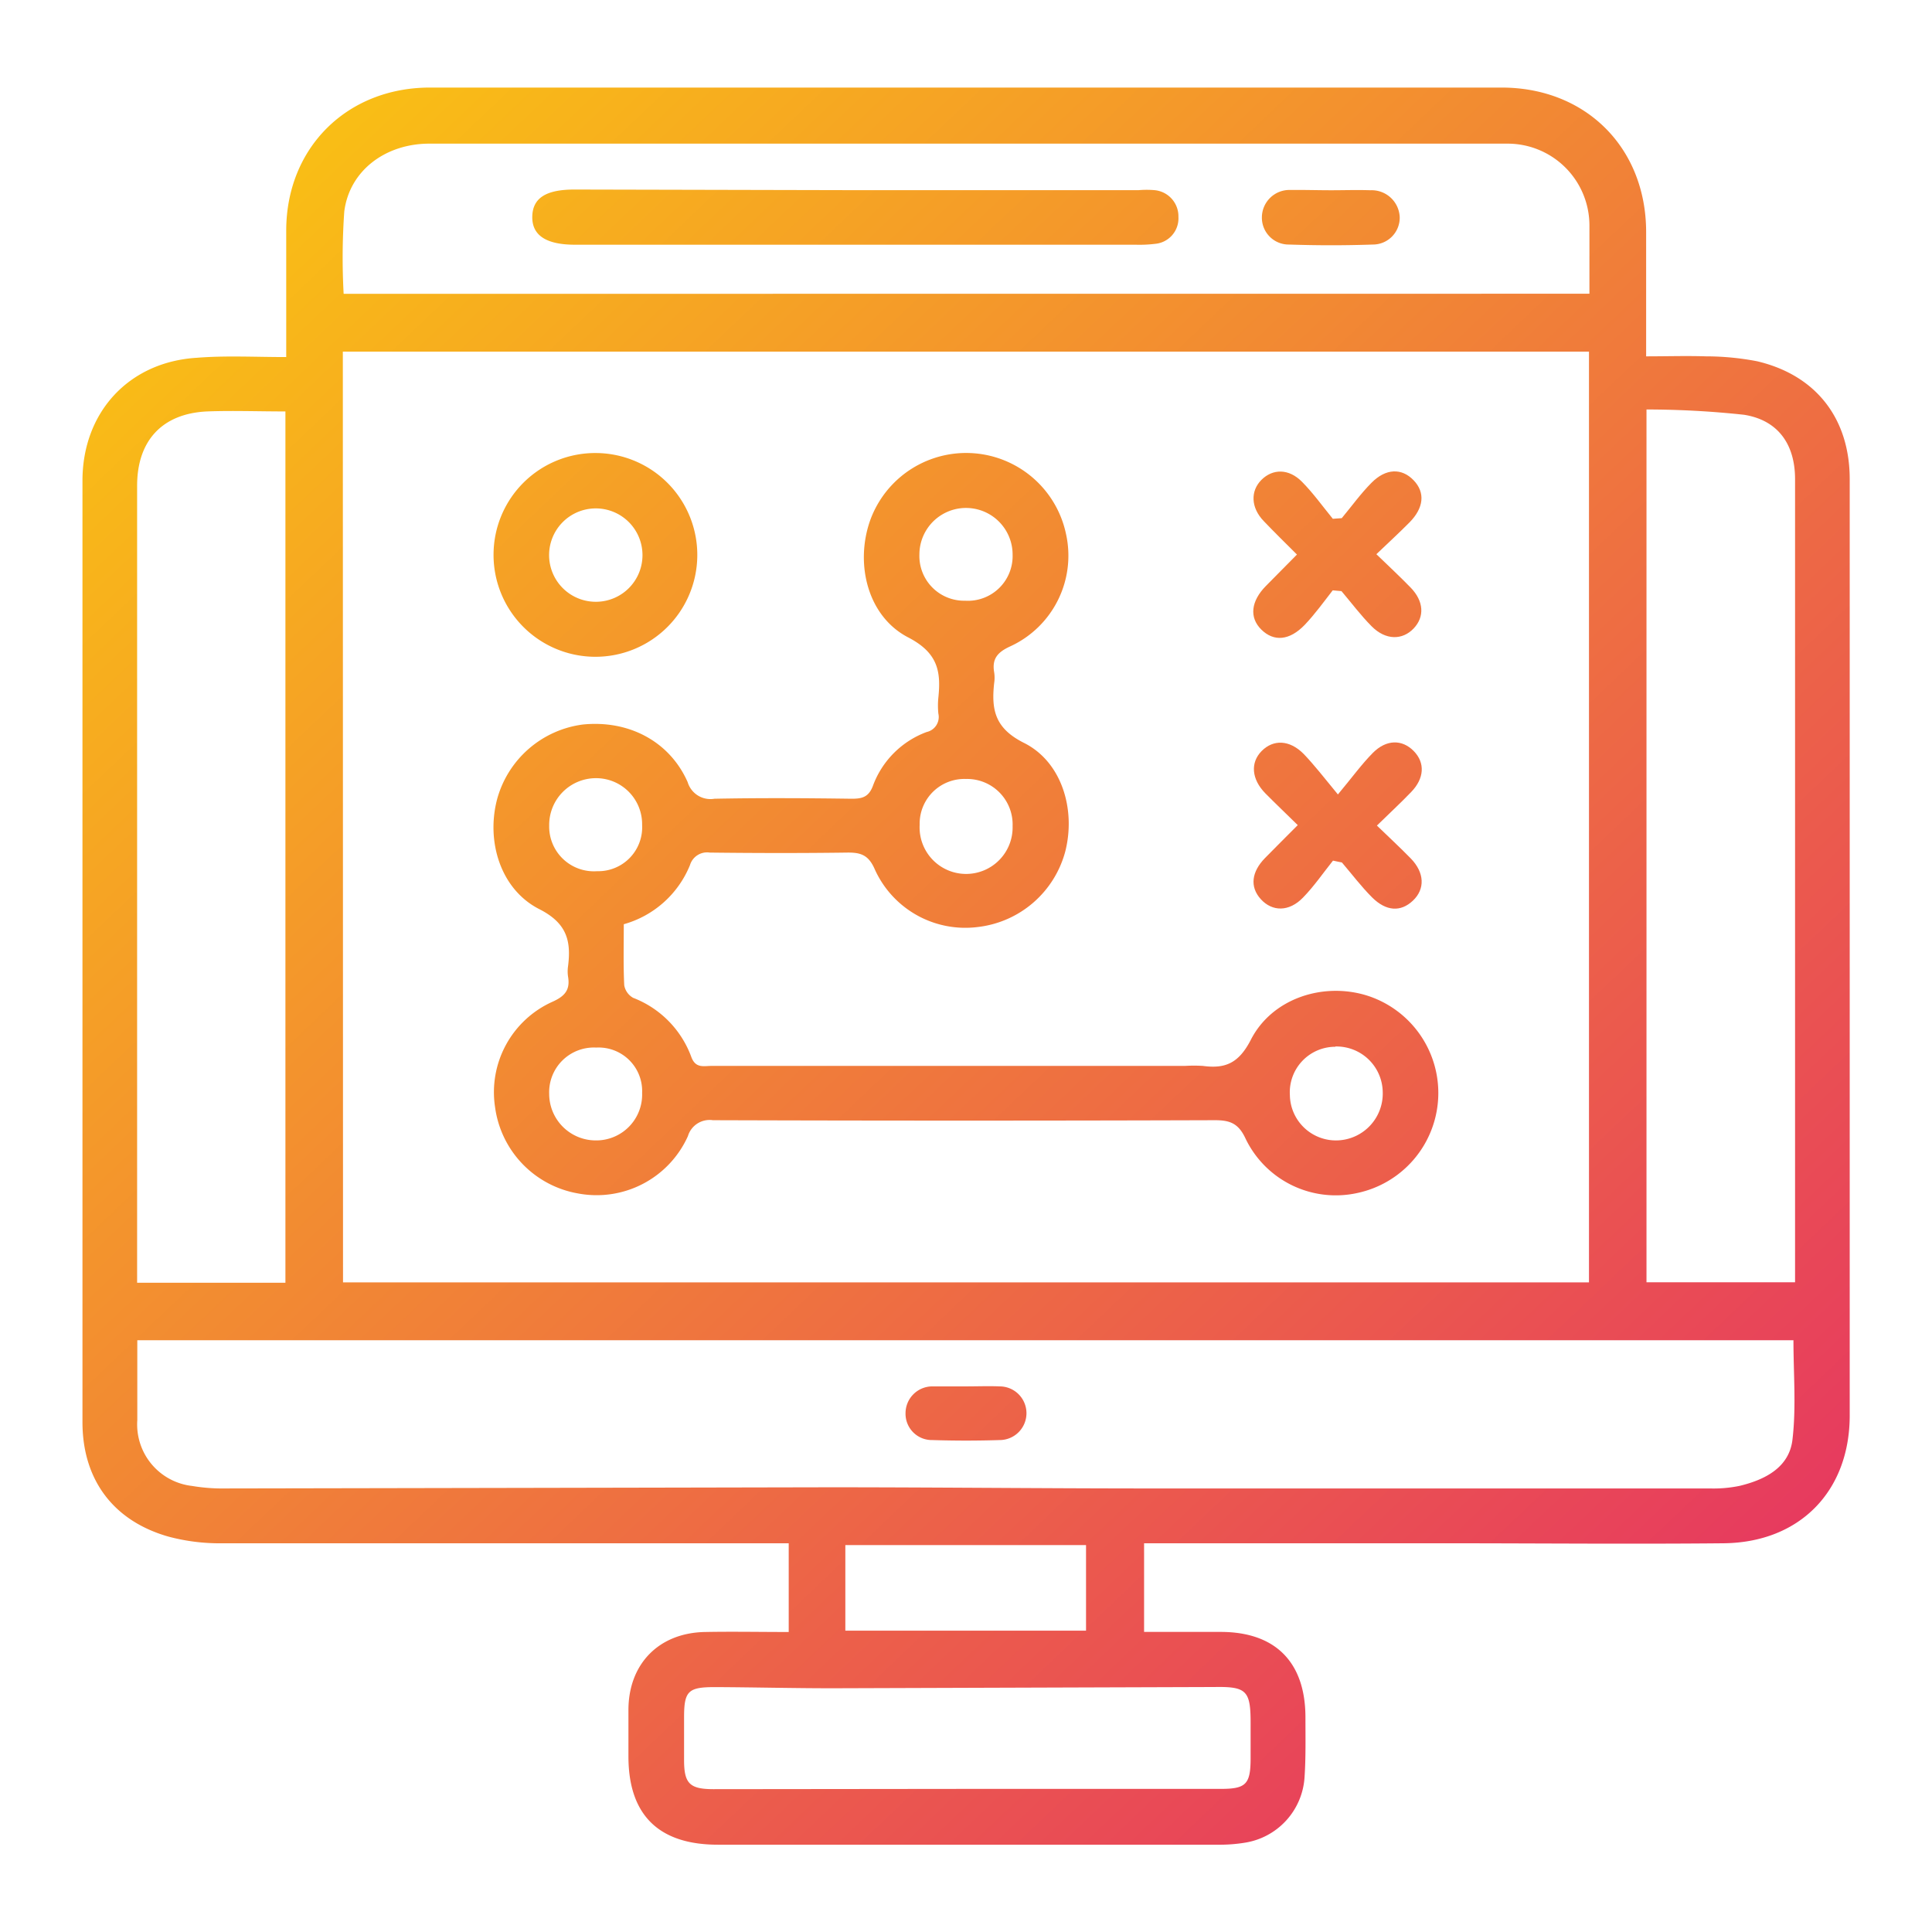
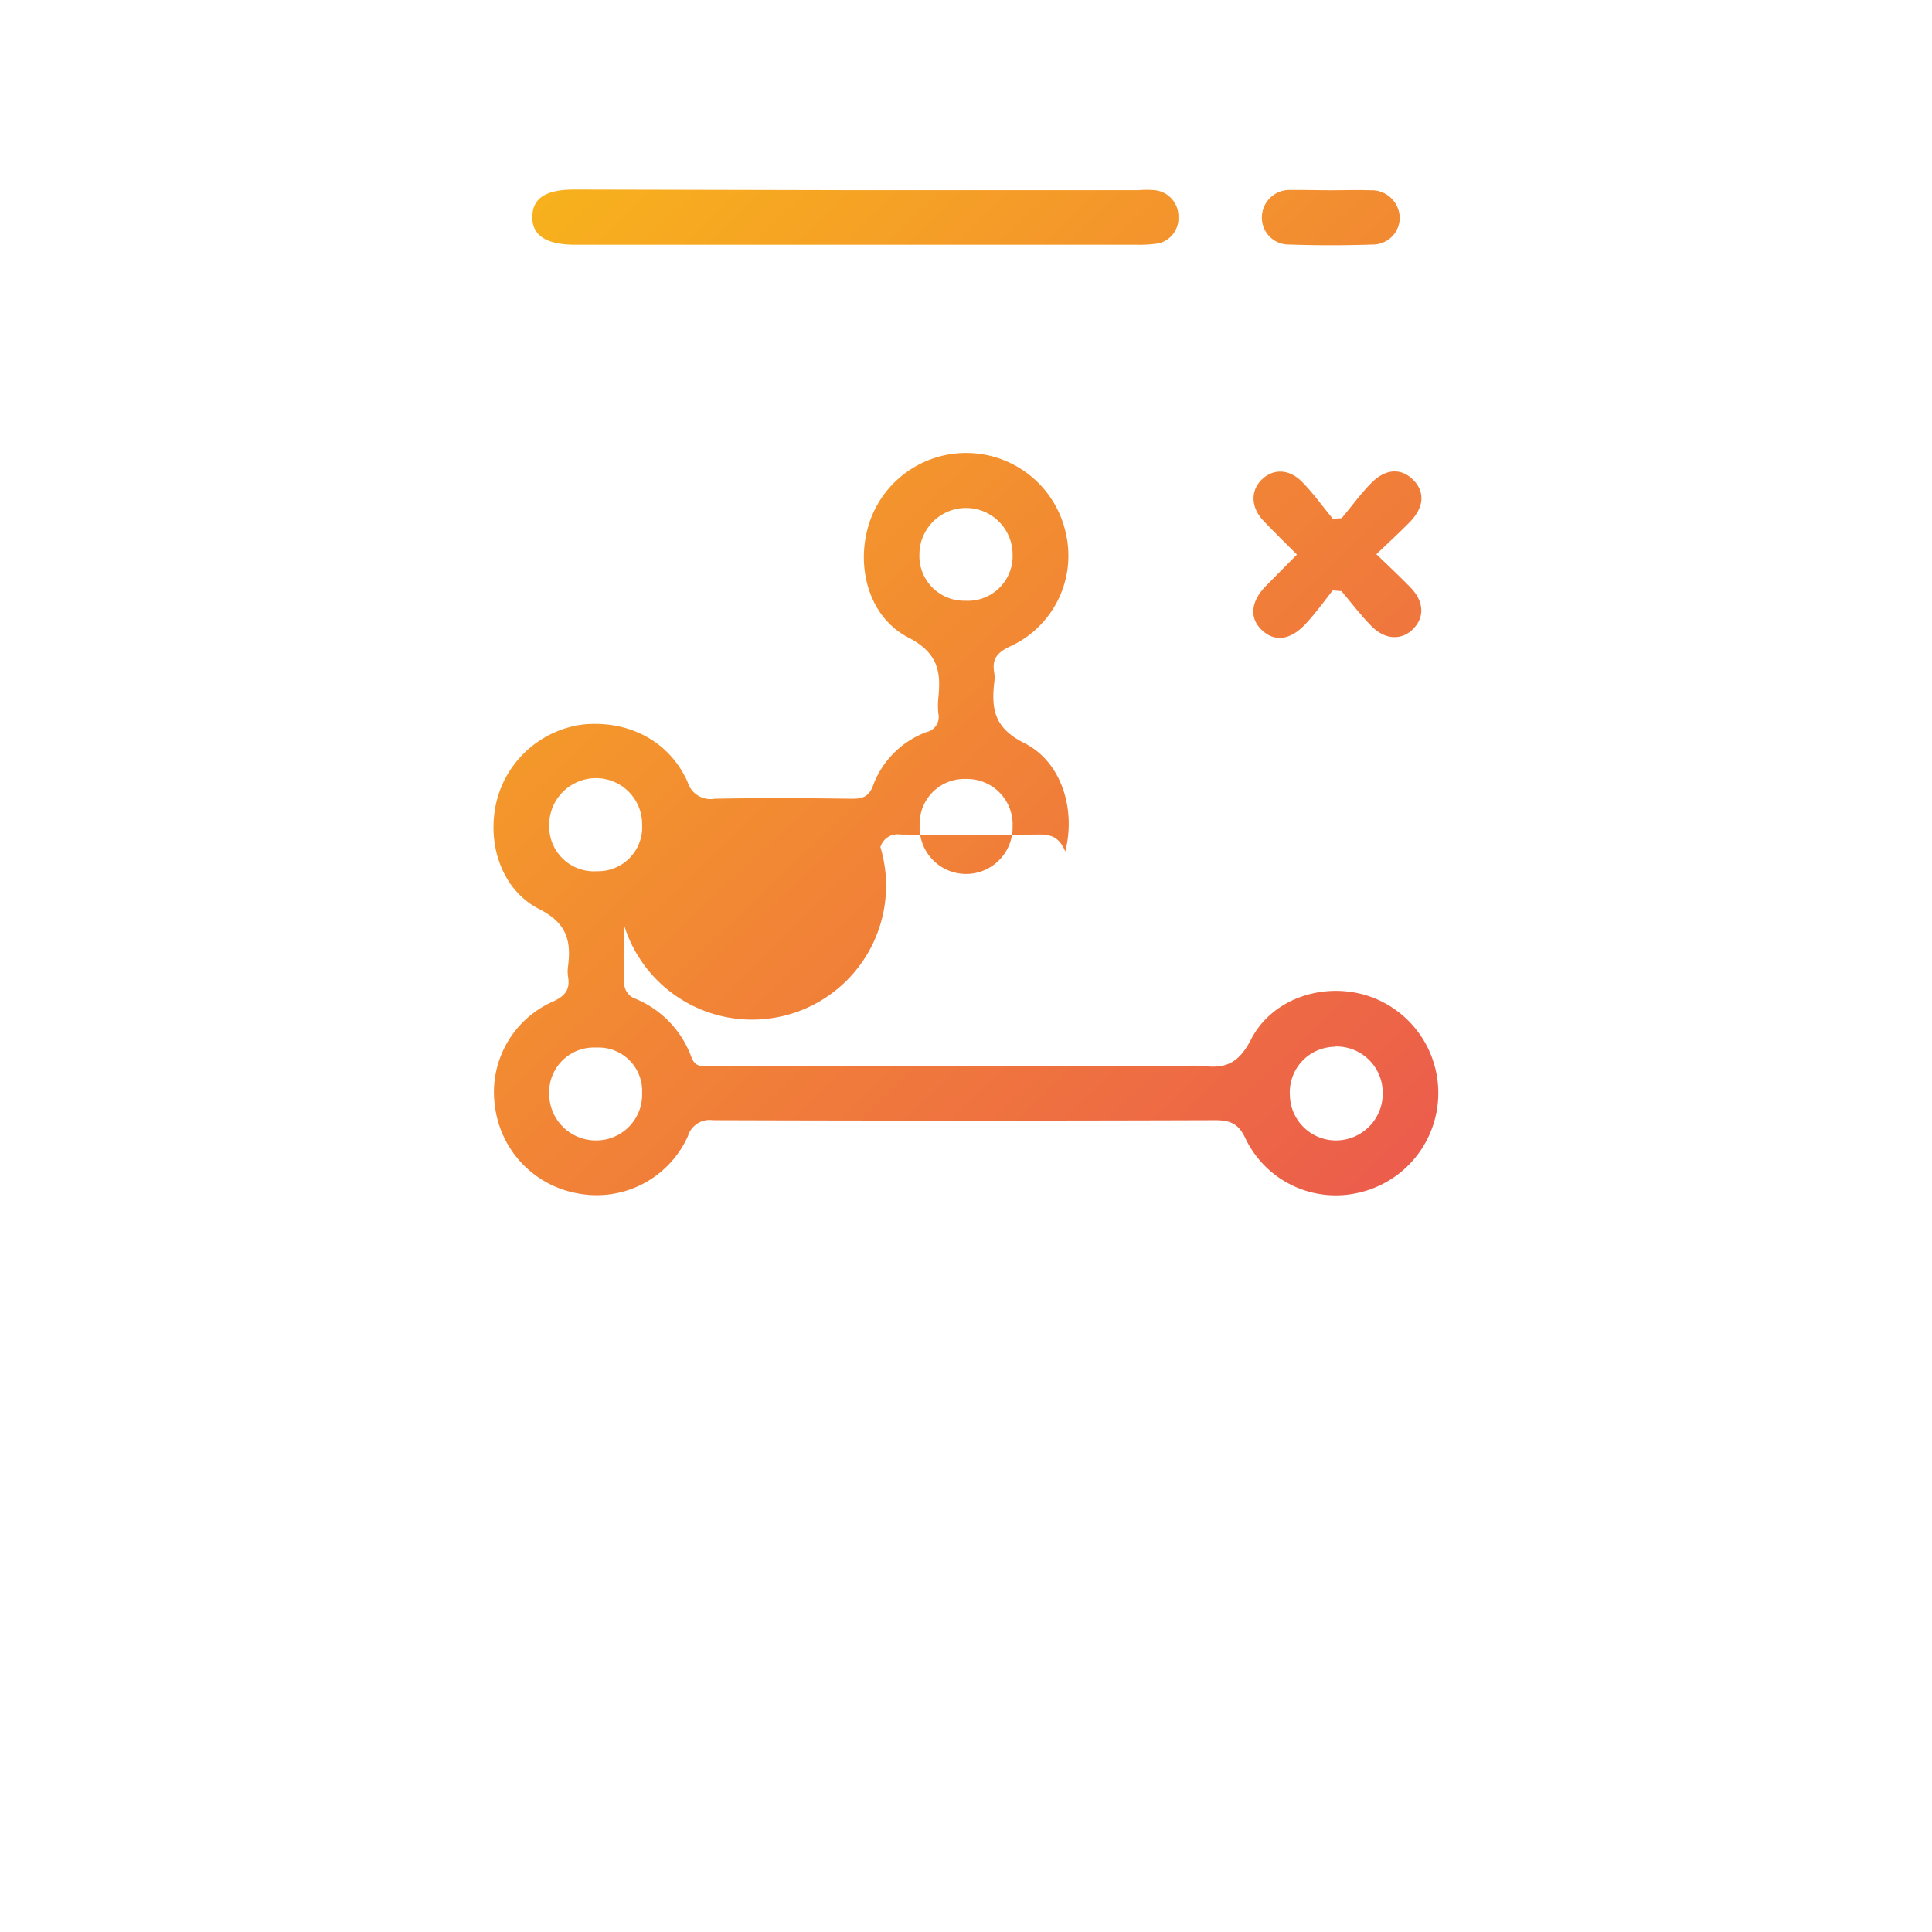
<svg xmlns="http://www.w3.org/2000/svg" xmlns:xlink="http://www.w3.org/1999/xlink" id="Layer_1" data-name="Layer 1" viewBox="0 0 216 216">
  <defs>
    <style>.cls-1{fill:url(#linear-gradient);}.cls-2{fill:url(#linear-gradient-2);}.cls-3{fill:url(#linear-gradient-3);}.cls-4{fill:url(#linear-gradient-4);}.cls-5{fill:url(#linear-gradient-5);}.cls-6{fill:url(#linear-gradient-6);}.cls-7{fill:url(#linear-gradient-7);}.cls-8{fill:url(#linear-gradient-8);}</style>
    <linearGradient id="linear-gradient" x1="24.51" y1="15.94" x2="207.49" y2="208.56" gradientUnits="userSpaceOnUse">
      <stop offset="0" stop-color="#fac213" />
      <stop offset="1" stop-color="#e42869" />
    </linearGradient>
    <linearGradient id="linear-gradient-2" x1="19.47" y1="20.73" x2="202.45" y2="213.34" xlink:href="#linear-gradient" />
    <linearGradient id="linear-gradient-3" x1="23.64" y1="16.77" x2="206.62" y2="209.38" xlink:href="#linear-gradient" />
    <linearGradient id="linear-gradient-4" x1="67.21" y1="-24.63" x2="250.19" y2="167.99" xlink:href="#linear-gradient" />
    <linearGradient id="linear-gradient-5" x1="52.1" y1="-10.27" x2="235.08" y2="182.34" xlink:href="#linear-gradient" />
    <linearGradient id="linear-gradient-6" x1="-2.58" y1="41.67" x2="180.41" y2="234.28" xlink:href="#linear-gradient" />
    <linearGradient id="linear-gradient-7" x1="57.72" y1="-15.6" x2="240.7" y2="177.01" xlink:href="#linear-gradient" />
    <linearGradient id="linear-gradient-8" x1="85.61" y1="-42.11" x2="268.59" y2="150.51" xlink:href="#linear-gradient" />
  </defs>
-   <path class="cls-1" d="M32,39.92c0-5,0-9.56,0-14.13,0-9.26,6.79-16,16.07-16h119.8c9.43,0,16.16,6.73,16.17,16.14,0,4.56,0,9.12,0,13.91,2.34,0,4.52-.07,6.69,0a30.3,30.3,0,0,1,5.72.55c6.59,1.55,10.35,6.41,10.35,13.18q0,52.33,0,104.68c0,8.47-5.59,14.22-14.14,14.29-10.35.1-20.7,0-31,0H127.91v9.91h8.56c6.1,0,9.45,3.36,9.48,9.48,0,2.25.05,4.51-.1,6.76a7.91,7.91,0,0,1-6.7,7.33,17.39,17.39,0,0,1-3,.22H80.26c-6.61,0-10-3.32-10-9.88,0-1.72,0-3.45,0-5.17,0-5.14,3.38-8.63,8.55-8.73,3-.06,6.07,0,9.37,0v-9.92H85.75c-20.3,0-40.6,0-60.9,0a22.11,22.11,0,0,1-6.07-.76C12.6,170,9.22,165.36,9.22,159q0-40.3,0-80.6,0-12.33,0-24.67C9.23,46.11,14.38,40.47,22,40,25.24,39.74,28.49,39.92,32,39.92Zm6.35,103.45h139.3V39.31H38.33Zm-23,6.47c0,3.14,0,6,0,8.95a6.92,6.92,0,0,0,6.12,7.34,20.5,20.5,0,0,0,3.76.28q33.72-.06,67.44-.13c11.53,0,23.07.12,34.61.13q31.94,0,63.87,0a14.41,14.41,0,0,0,3.35-.29c2.85-.69,5.54-2.06,5.9-5.17.43-3.63.11-7.35.11-11.11Zm162.35-117c0-2.65,0-5.16,0-7.67a9.15,9.15,0,0,0-9.1-9.11c-2.26,0-4.51,0-6.77,0H48c-4.89,0-8.93,3-9.51,7.59a74.06,74.06,0,0,0-.07,9.2Zm6.38,110.52h16.61v-2.06q0-43.88,0-87.73c0-3.88-1.89-6.6-5.72-7.2a102.51,102.51,0,0,0-10.89-.59ZM31.91,46c-3.09,0-5.94-.11-8.78,0-5,.24-7.8,3.27-7.8,8.31v89.1H31.91ZM108.26,200h28.23c2.82,0,3.32-.53,3.33-3.39,0-1.33,0-2.66,0-4,0-3.57-.46-4.06-4-4q-21.38.07-42.75.14c-4.37,0-8.74-.11-13.12-.13-3,0-3.47.42-3.47,3.38,0,1.59,0,3.18,0,4.78,0,2.62.63,3.25,3.29,3.25ZM94.51,182.31h26.91v-9.57H94.51Z" />
-   <path class="cls-2" d="M69.74,103.33c0,2.32-.06,4.57.05,6.82a2,2,0,0,0,1,1.41,11.22,11.22,0,0,1,6.5,6.61c.48,1.3,1.39,1,2.25,1h52.94a16.49,16.49,0,0,1,2,0c2.5.34,4-.3,5.34-2.87,2.34-4.65,8.06-6.53,13-5a11.43,11.43,0,0,1-1.12,22.09,11.19,11.19,0,0,1-12.44-6.08c-.79-1.71-1.73-2.07-3.43-2.07q-28.07.09-56.13,0a2.53,2.53,0,0,0-2.79,1.78,11.19,11.19,0,0,1-12.28,6.41,11.32,11.32,0,0,1-9.28-9.64A11.08,11.08,0,0,1,61.76,112c1.39-.62,2-1.33,1.75-2.8a4,4,0,0,1,0-1.19c.36-2.85-.15-4.81-3.22-6.37-4.32-2.2-5.95-7.54-4.72-12.26A11.46,11.46,0,0,1,65.18,81c5.13-.51,9.69,1.89,11.7,6.44a2.66,2.66,0,0,0,3,1.86c5.11-.1,10.22-.07,15.32,0,1.18,0,1.92-.17,2.4-1.46a10.15,10.15,0,0,1,6-6,1.72,1.72,0,0,0,1.31-2.06,8.92,8.92,0,0,1,0-1.79c.31-2.95-.07-5-3.34-6.71-4.55-2.33-6-8.19-4.3-13.06a11.41,11.41,0,0,1,21.92,1.52A11.16,11.16,0,0,1,113,72.24c-1.44.65-2.12,1.38-1.85,2.93a4,4,0,0,1,0,1.19c-.33,3,.08,5.07,3.34,6.7,4.23,2.12,5.8,7.45,4.61,12.13a11.48,11.48,0,0,1-9.77,8.45,11.1,11.1,0,0,1-11.52-6.43c-.71-1.65-1.6-1.91-3.12-1.89-5.11.07-10.22.06-15.33,0a2,2,0,0,0-2.22,1.4A11.27,11.27,0,0,1,69.74,103.33Zm33.08-11.11a5.2,5.2,0,1,0,10.39.14A5.09,5.09,0,0,0,108,87.09,5,5,0,0,0,102.82,92.22Zm5.08-25.06A5,5,0,0,0,113.21,62a5.21,5.21,0,1,0-10.42,0A5,5,0,0,0,107.9,67.16ZM71.79,92.24A5.15,5.15,0,0,0,66.67,87a5.23,5.23,0,0,0-5.27,5.3,5,5,0,0,0,5.36,5.1A4.91,4.91,0,0,0,71.79,92.24Zm-5.13,24.88a5,5,0,0,0-5.26,5.19,5.21,5.21,0,0,0,5.18,5.19,5.13,5.13,0,0,0,5.21-5.31A4.87,4.87,0,0,0,66.66,117.12Zm82.63-.09a5.09,5.09,0,0,0-5.08,5.4,5.15,5.15,0,0,0,5.26,5.07,5.24,5.24,0,0,0,5.12-5.44A5.17,5.17,0,0,0,149.29,117Z" />
-   <path class="cls-3" d="M66.69,50.65A11.39,11.39,0,1,1,55.18,61.91,11.37,11.37,0,0,1,66.69,50.65Zm5.14,11.41a5.22,5.22,0,1,0-5.15,5.22A5.21,5.21,0,0,0,71.83,62.06Z" />
+   <path class="cls-2" d="M69.74,103.33c0,2.32-.06,4.57.05,6.82a2,2,0,0,0,1,1.41,11.22,11.22,0,0,1,6.5,6.61c.48,1.3,1.39,1,2.25,1h52.94a16.49,16.49,0,0,1,2,0c2.5.34,4-.3,5.34-2.87,2.34-4.65,8.06-6.53,13-5a11.43,11.43,0,0,1-1.12,22.09,11.19,11.19,0,0,1-12.44-6.08c-.79-1.71-1.73-2.07-3.43-2.07q-28.07.09-56.13,0a2.53,2.53,0,0,0-2.79,1.78,11.19,11.19,0,0,1-12.28,6.41,11.32,11.32,0,0,1-9.28-9.64A11.08,11.08,0,0,1,61.76,112c1.39-.62,2-1.33,1.75-2.8a4,4,0,0,1,0-1.19c.36-2.85-.15-4.81-3.22-6.37-4.32-2.2-5.95-7.54-4.72-12.26A11.46,11.46,0,0,1,65.18,81c5.13-.51,9.69,1.89,11.7,6.44a2.66,2.66,0,0,0,3,1.86c5.11-.1,10.22-.07,15.32,0,1.18,0,1.92-.17,2.4-1.46a10.15,10.15,0,0,1,6-6,1.72,1.72,0,0,0,1.31-2.06,8.92,8.92,0,0,1,0-1.79c.31-2.95-.07-5-3.34-6.71-4.55-2.33-6-8.19-4.3-13.06a11.41,11.41,0,0,1,21.92,1.52A11.16,11.16,0,0,1,113,72.24c-1.44.65-2.12,1.38-1.85,2.93a4,4,0,0,1,0,1.19c-.33,3,.08,5.07,3.34,6.7,4.23,2.12,5.8,7.45,4.61,12.13c-.71-1.65-1.6-1.91-3.12-1.89-5.11.07-10.22.06-15.33,0a2,2,0,0,0-2.22,1.4A11.27,11.27,0,0,1,69.74,103.33Zm33.08-11.11a5.2,5.2,0,1,0,10.39.14A5.09,5.09,0,0,0,108,87.09,5,5,0,0,0,102.82,92.22Zm5.08-25.06A5,5,0,0,0,113.21,62a5.21,5.21,0,1,0-10.42,0A5,5,0,0,0,107.9,67.16ZM71.79,92.24A5.15,5.15,0,0,0,66.67,87a5.23,5.23,0,0,0-5.27,5.3,5,5,0,0,0,5.36,5.1A4.91,4.91,0,0,0,71.79,92.24Zm-5.13,24.88a5,5,0,0,0-5.26,5.19,5.21,5.21,0,0,0,5.18,5.19,5.13,5.13,0,0,0,5.21-5.31A4.87,4.87,0,0,0,66.66,117.12Zm82.63-.09a5.09,5.09,0,0,0-5.08,5.4,5.15,5.15,0,0,0,5.26,5.07,5.24,5.24,0,0,0,5.12-5.44A5.17,5.17,0,0,0,149.29,117Z" />
  <path class="cls-4" d="M145,62c-1.32-1.32-2.55-2.52-3.73-3.76-1.42-1.48-1.49-3.34-.24-4.59s3.06-1.3,4.56.24c1.25,1.27,2.29,2.73,3.42,4.11l1-.07c1.1-1.32,2.11-2.73,3.32-3.95,1.61-1.63,3.38-1.67,4.71-.29s1.14,3.1-.46,4.72c-1.16,1.17-2.38,2.29-3.7,3.55,1.38,1.33,2.63,2.5,3.82,3.72,1.49,1.53,1.59,3.27.35,4.58s-3.12,1.36-4.71-.25c-1.21-1.22-2.25-2.61-3.36-3.92L149,66c-1,1.29-2,2.67-3.12,3.85-1.72,1.79-3.47,1.91-4.86.54s-1.14-3.2.5-4.87Z" />
-   <path class="cls-5" d="M149.58,88.82c1.61-1.93,2.66-3.39,3.91-4.65,1.51-1.52,3.28-1.52,4.57-.2s1.18,3.06-.29,4.58c-1.19,1.24-2.45,2.4-3.83,3.75,1.33,1.29,2.59,2.45,3.78,3.67,1.55,1.59,1.62,3.42.25,4.72s-3,1.2-4.57-.36c-1.21-1.21-2.25-2.59-3.37-3.9l-1-.21c-1.11,1.39-2.12,2.87-3.36,4.14-1.55,1.6-3.43,1.58-4.71.17s-1-3.09.46-4.59c1.16-1.18,2.33-2.35,3.67-3.69-1.21-1.19-2.43-2.35-3.62-3.55-1.55-1.58-1.7-3.43-.42-4.73s3.1-1.3,4.71.33C146.93,85.52,148,86.9,149.58,88.82Z" />
-   <path class="cls-6" d="M108,155c1.26,0,2.51-.05,3.76,0a3,3,0,0,1,3,3,3,3,0,0,1-3,3c-2.5.08-5,.08-7.52,0a2.94,2.94,0,0,1-3-3,3,3,0,0,1,3-3C105.5,155,106.76,155,108,155Z" />
  <path class="cls-7" d="M95.46,21.26H127.3a10.65,10.65,0,0,1,1.79,0,2.94,2.94,0,0,1,2.66,3,2.86,2.86,0,0,1-2.59,3,14.35,14.35,0,0,1-2.18.1H64.29q-4.86,0-4.78-3.17c.05-2.06,1.55-3,4.71-3Z" />
  <path class="cls-8" d="M148.83,21.27c1.46,0,2.92-.05,4.38,0a3.14,3.14,0,0,1,3.28,3,3,3,0,0,1-3,3.07q-4.67.16-9.35,0a3,3,0,0,1-3.06-3,3.08,3.08,0,0,1,3.21-3.1C145.78,21.22,147.31,21.27,148.83,21.27Z" />
</svg>